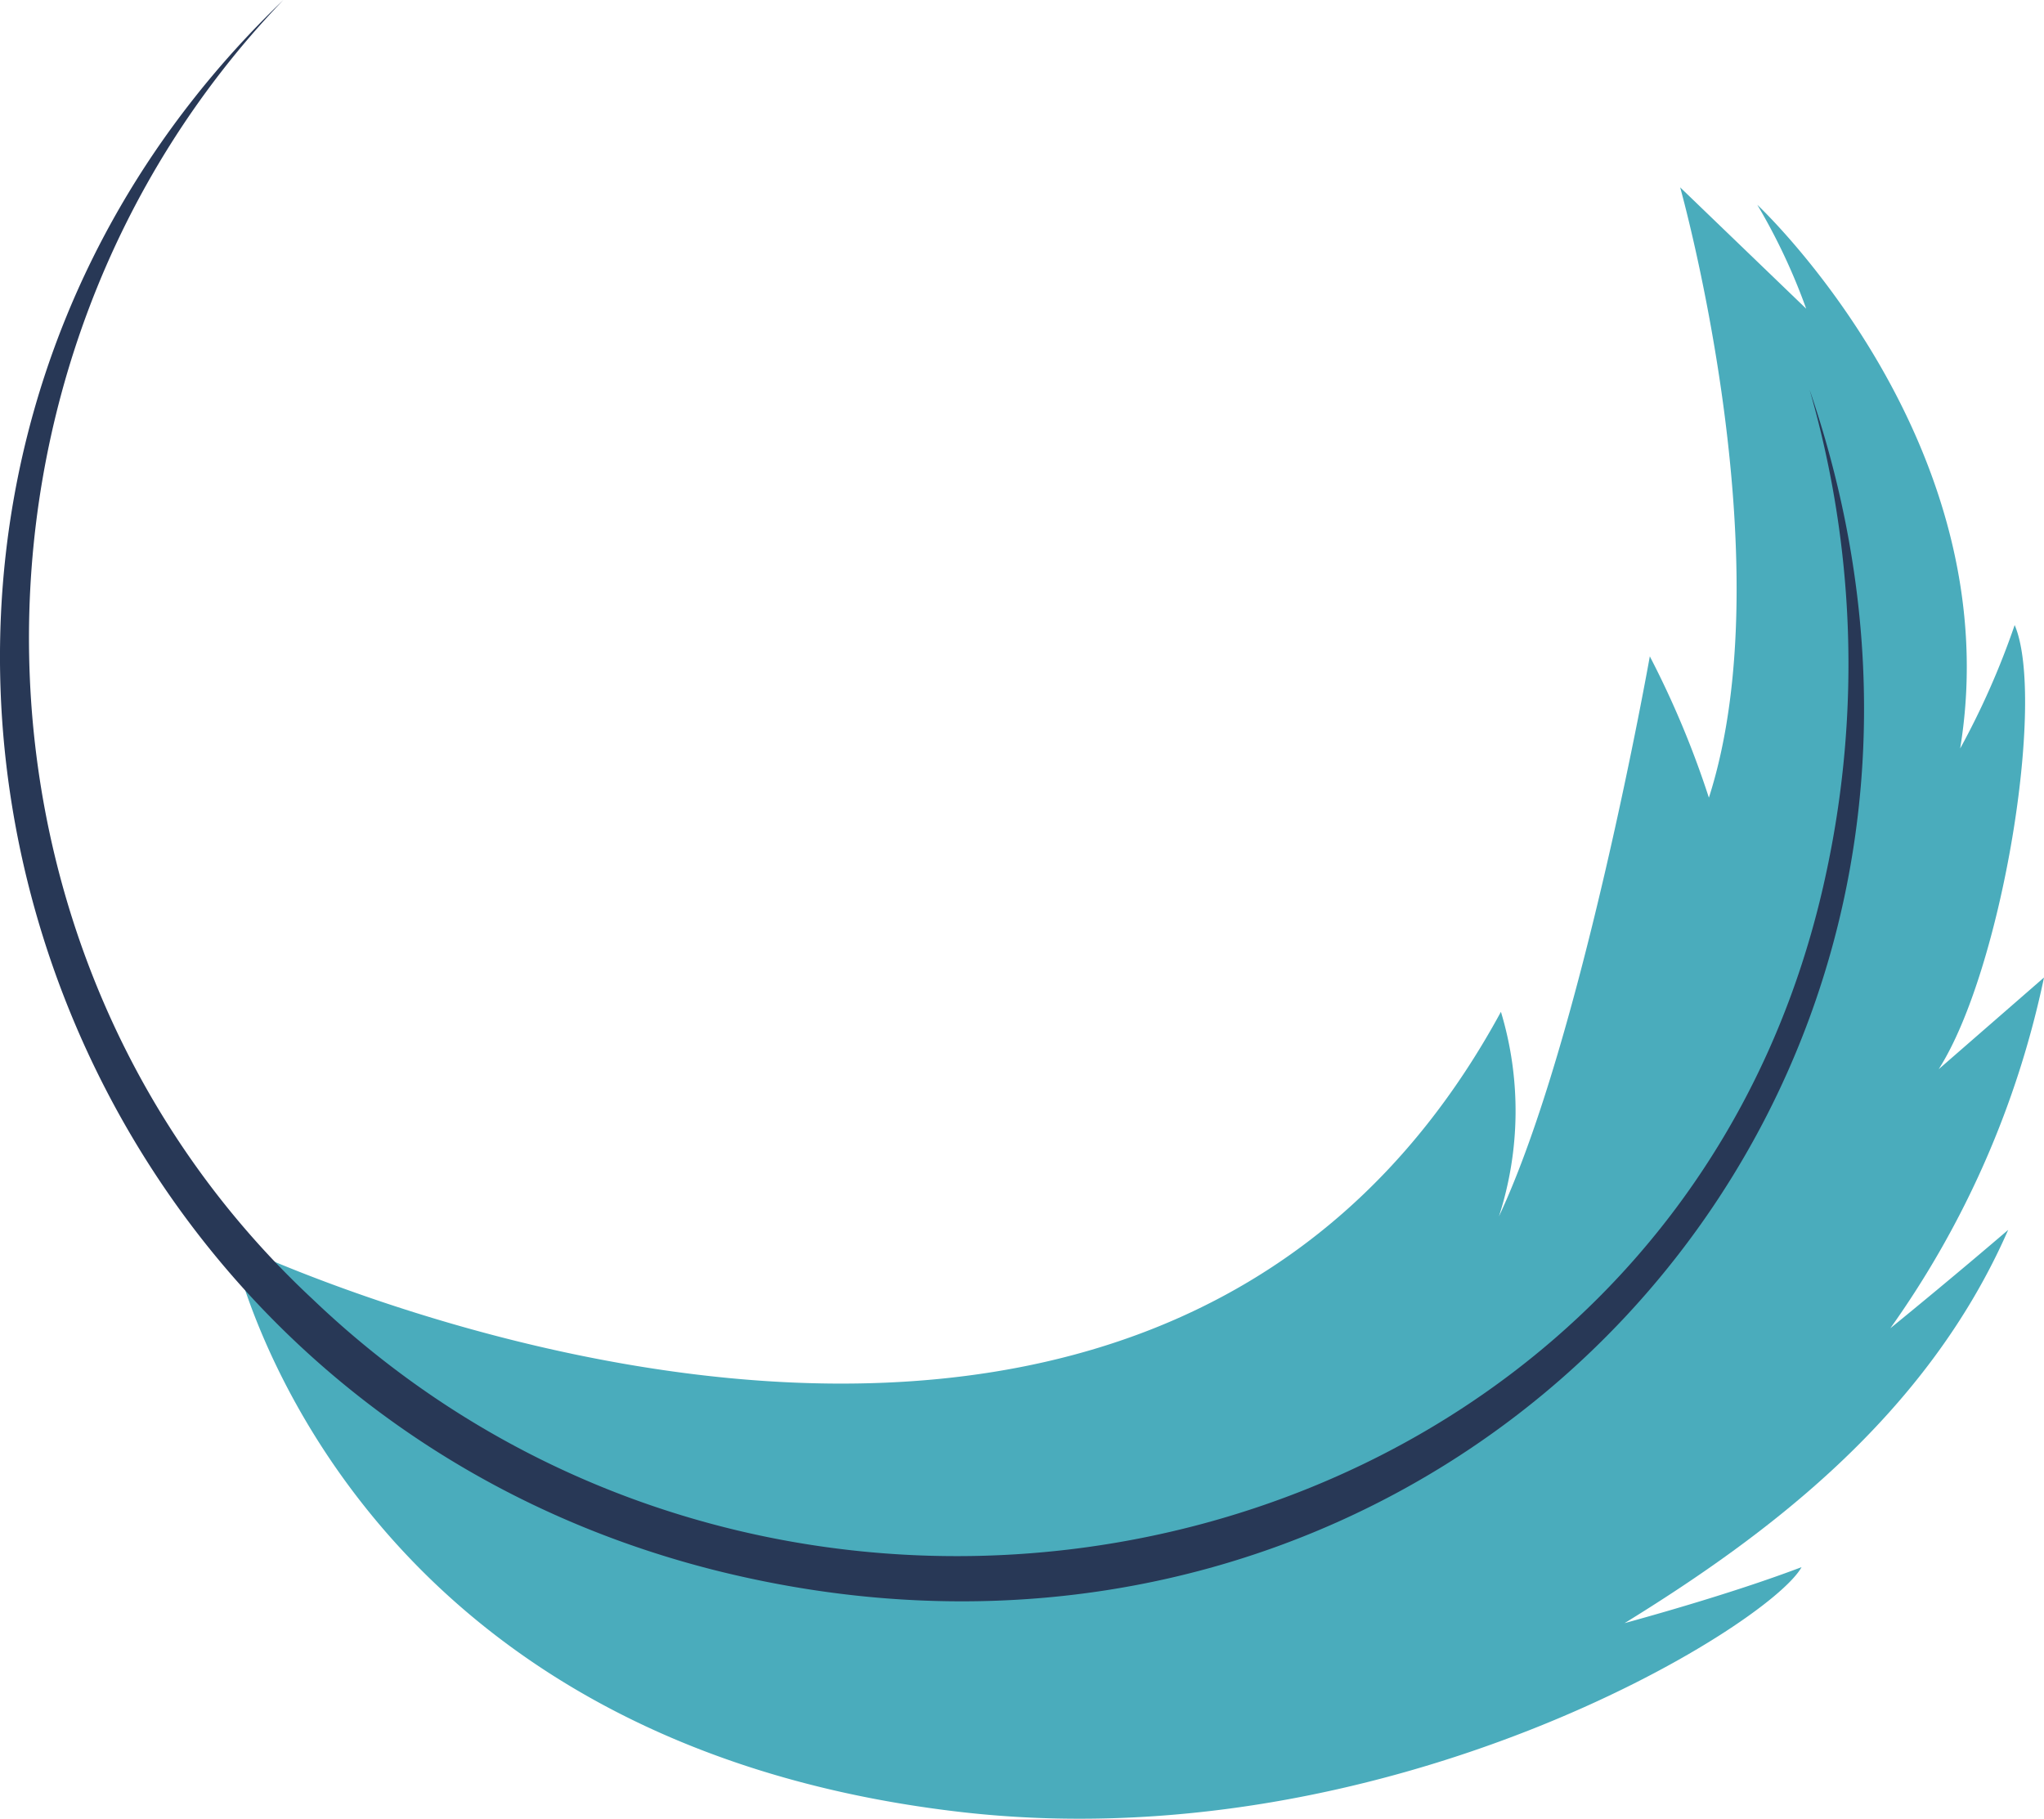
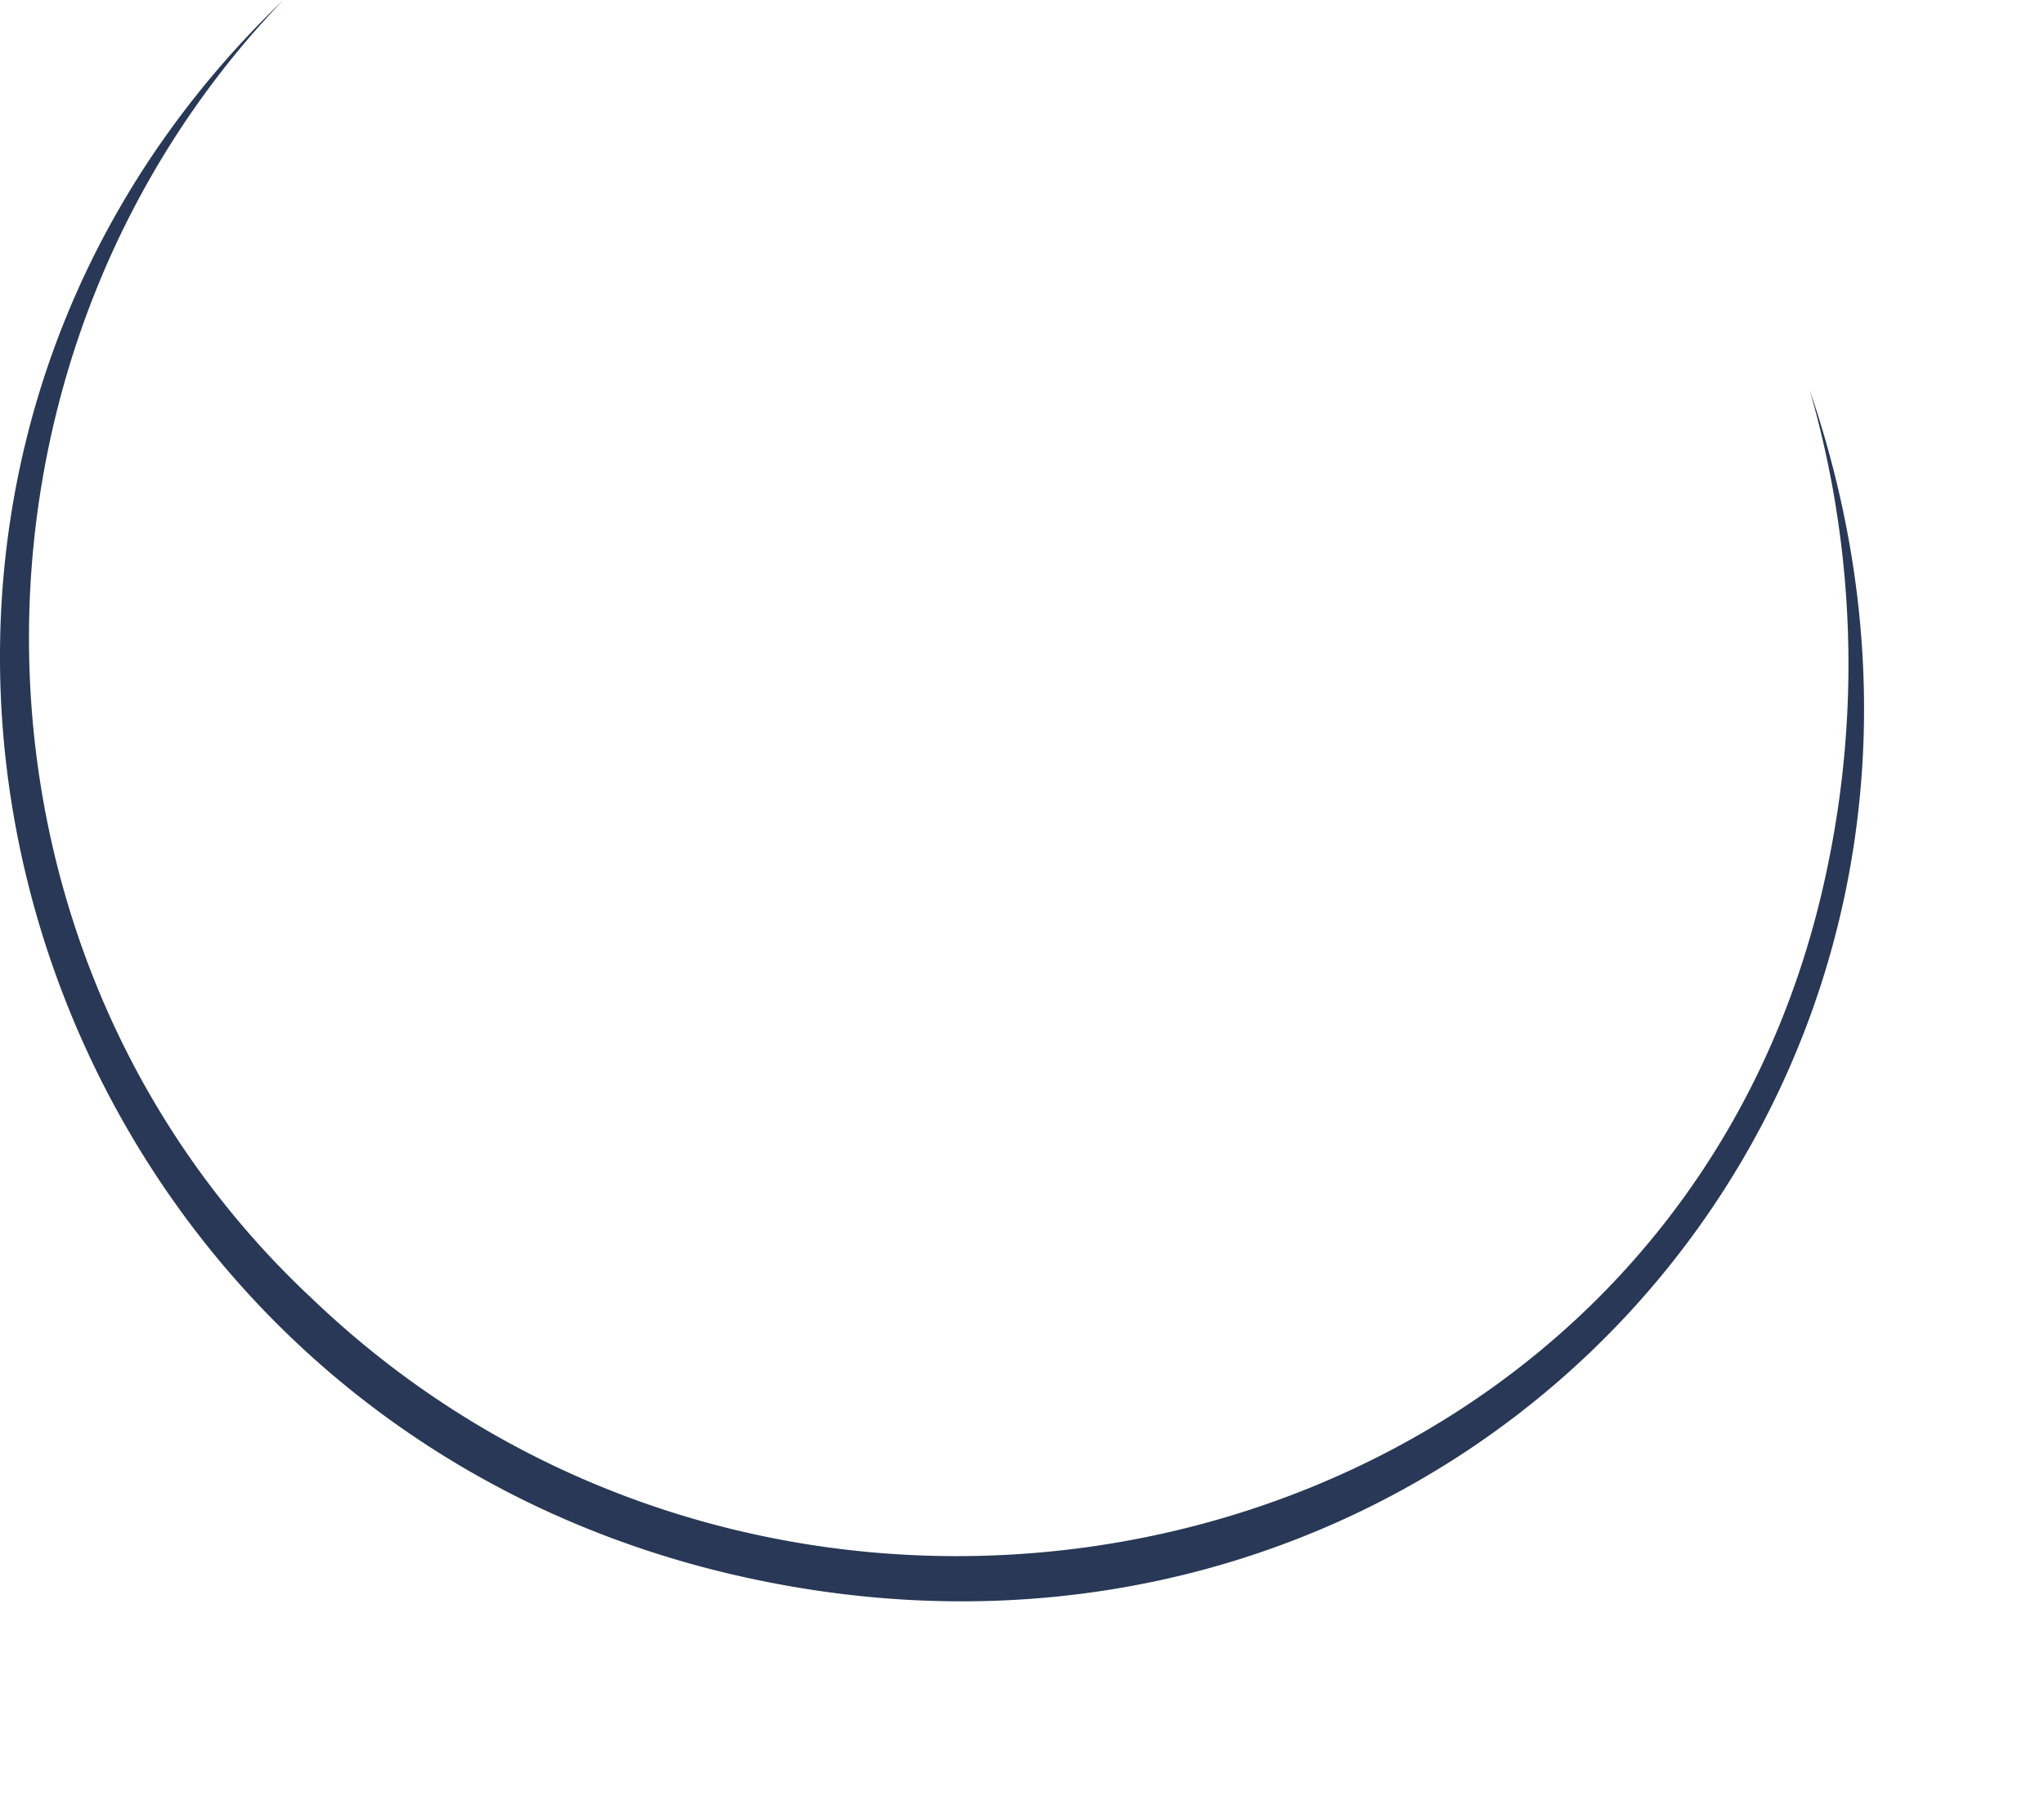
<svg xmlns="http://www.w3.org/2000/svg" width="137.16" height="122.053" viewBox="0 0 137.16 122.053">
  <g id="piuma" transform="translate(-1903.92 -2389)">
-     <path id="Tracciato_1077" data-name="Tracciato 1077" d="M197.753,397.373s-3.517,3.029-7.917,6.611a62.774,62.774,0,0,0,10.313-23.54l-7.068,6.154c4.257-6.653,7.214-24.838,5.1-29.807a52.966,52.966,0,0,1-3.657,8.283v-.007c3.377-20.622-13.613-36.479-13.613-36.479a40.574,40.574,0,0,1,3.28,6.972h0l-8.457-8.143s7.038,25.041,1.928,40.958a62.344,62.344,0,0,0-3.964-9.484s-4.563,25.742-10.126,37.588a23,23,0,0,0,.135-13.733c-24.369,44.887-85.177,15.507-85.177,15.507s6.582,33.211,48.748,38.172c28.82,3.39,54.408-12.455,56.6-16.407-.332.106-3.954,1.57-11.874,3.754,9.453-5.827,20.245-13.822,25.745-26.4" transform="translate(1840.931 2074.157)" fill="#4aacbc" />
    <path id="Tracciato_1078" data-name="Tracciato 1078" d="M82,314.843c-23.344,24.312-22.791,64.121,1.976,87.194,33.364,31.9,91.773,17.939,101.6-28.806A66.385,66.385,0,0,0,184.42,341c16.345,47.8-24.632,91.467-73.445,79.223C63.508,408.249,46.38,349.047,82,314.843" transform="translate(1840.931 2074.157)" fill="#283856" />
  </g>
</svg>